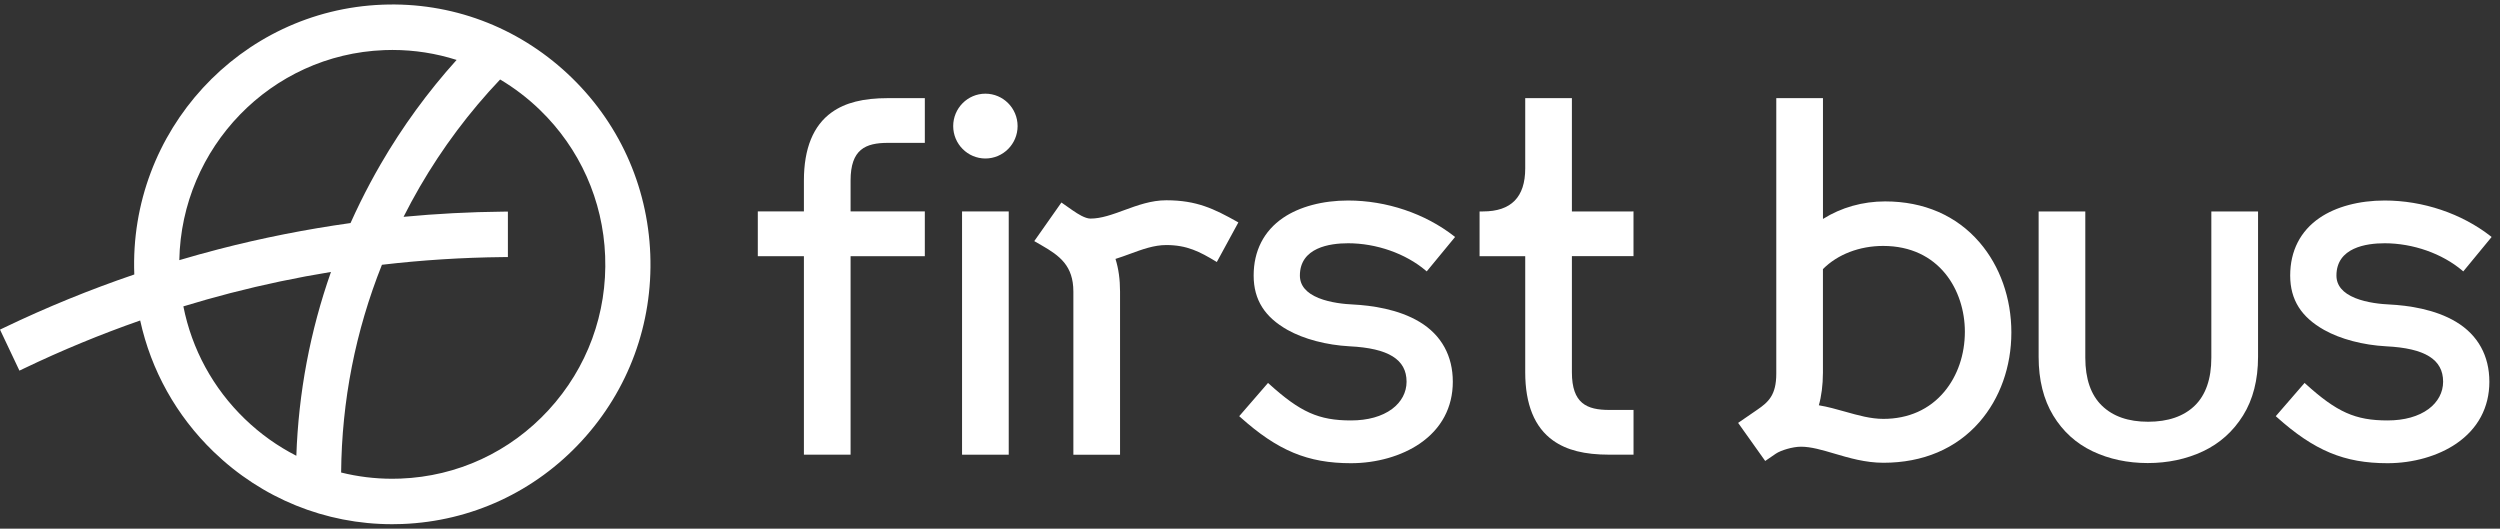
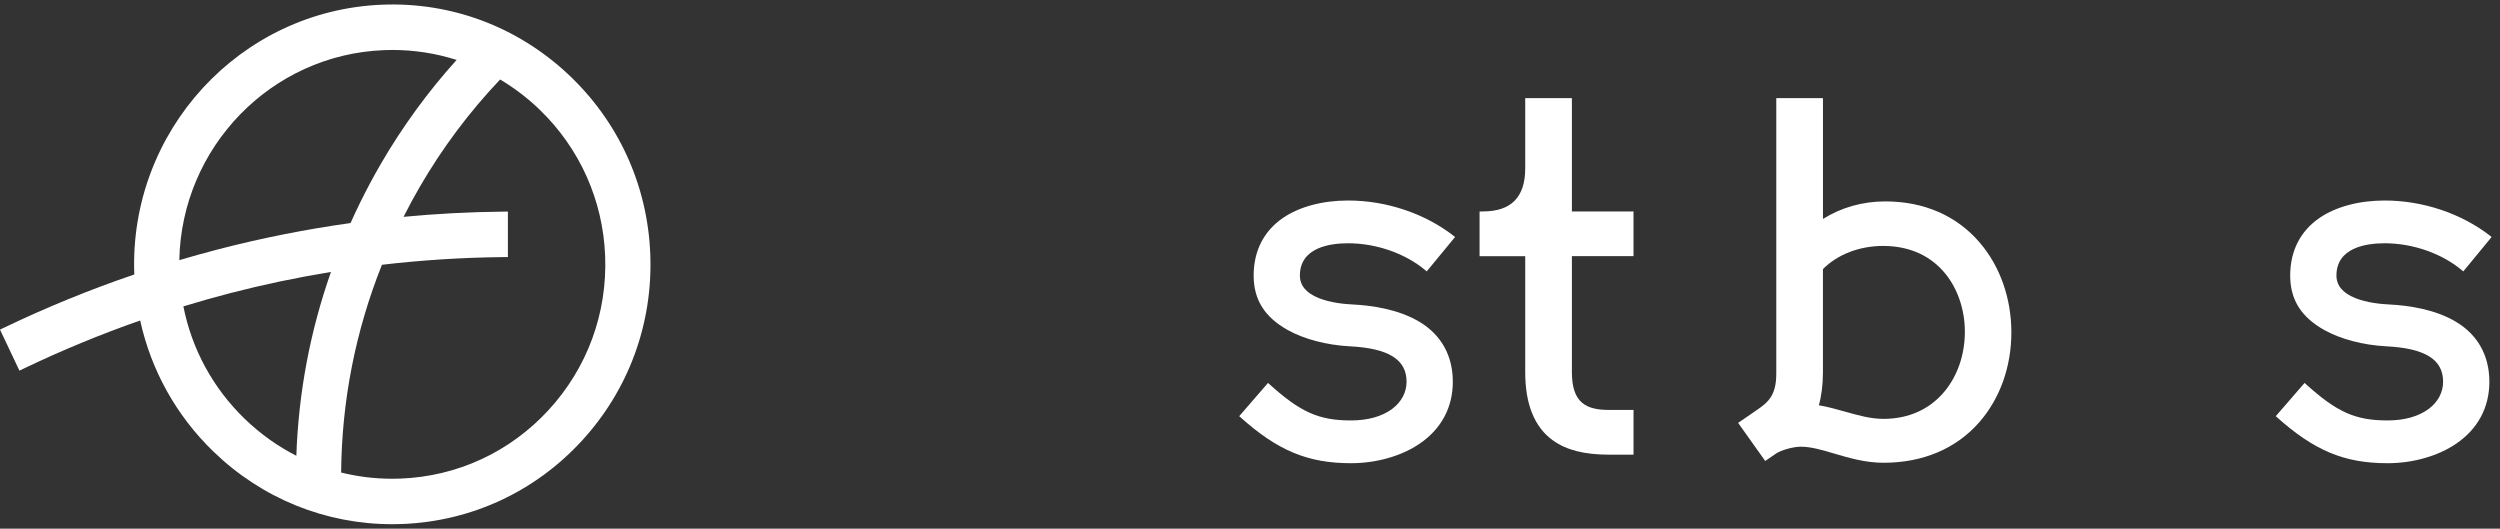
<svg xmlns="http://www.w3.org/2000/svg" width="279px" height="59px" viewBox="0 0 279 59" version="1.1">
  <rect x="0" y="0" width="279" height="59" fill="#333333" stroke="none" />
  <title>First Bus Logo - White</title>
  <g id="First-Bus-Logo---White" stroke="none" fill="none" fill-rule="nonzero">
-     <path d="M103.081,10.952 L99.098,10.952 C96.331,10.952 94.335,11.455 92.82,12.537 C90.761,14.009 89.716,16.567 89.716,20.144 L89.716,23.595 L84.571,23.595 L84.571,28.589 L89.716,28.589 L89.716,50.743 L94.925,50.743 L94.925,28.589 L103.21,28.589 L103.21,23.595 L94.925,23.595 L94.925,20.144 C94.925,16.658 96.593,15.944 99.098,15.944 L103.211,15.944 L103.211,10.95 L103.081,10.95 L103.081,10.952 Z" id="Path" fill="#FFFFFF" />
-     <polygon id="Path" fill="#FFFFFF" points="107.495 23.596 107.365 23.596 107.365 50.744 112.574 50.744 112.574 23.596" />
-     <path d="M109.97,10.454 C107.989,10.454 106.377,12.077 106.377,14.071 C106.377,16.066 107.989,17.688 109.97,17.688 C111.952,17.688 113.564,16.066 113.564,14.071 C113.564,12.077 111.952,10.454 109.97,10.454 Z" id="Path" fill="#FFFFFF" />
-     <path d="M138.089,24.758 C135.5,23.305 133.549,22.351 130.16,22.351 C128.472,22.351 126.934,22.914 125.445,23.46 C124.134,23.94 122.897,24.394 121.701,24.394 C121.097,24.394 120.268,23.867 119.698,23.471 L118.561,22.674 L118.453,22.6 L118.378,22.707 L115.509,26.788 L115.425,26.908 L115.55,26.981 L116.242,27.379 C118.251,28.534 119.788,29.649 119.788,32.541 L119.788,50.746 L124.997,50.746 L124.997,32.541 C124.997,31.175 124.83,29.979 124.488,28.895 C125.035,28.725 125.578,28.525 126.103,28.333 C127.484,27.826 128.788,27.347 130.158,27.347 C132.48,27.347 133.911,28.102 135.679,29.17 L135.796,29.241 L135.862,29.12 L138.138,24.938 L138.201,24.822 L138.086,24.758 L138.089,24.758 Z" id="Path" fill="#FFFFFF" />
    <path d="M150.426,27.147 C153.612,27.147 156.864,28.29 159.122,30.202 L159.223,30.288 L159.307,30.185 L162.301,26.551 L162.387,26.446 L162.28,26.362 C159.038,23.828 154.725,22.377 150.451,22.377 C147.598,22.377 145.017,23.066 143.186,24.316 C141.042,25.78 139.907,28.005 139.907,30.749 C139.907,33.493 141.18,35.405 143.69,36.819 C145.507,37.842 148.032,38.508 150.618,38.648 C154.954,38.862 156.973,40.119 156.973,42.597 C156.973,43.786 156.398,44.866 155.354,45.643 C154.227,46.479 152.644,46.921 150.772,46.921 C147.171,46.921 145.116,46.002 141.61,42.824 L141.512,42.735 L141.424,42.836 L138.382,46.347 L138.296,46.445 L138.393,46.532 C142.589,50.294 145.945,51.694 150.774,51.694 C153.617,51.694 156.415,50.896 158.447,49.505 C160.859,47.853 162.134,45.466 162.134,42.601 C162.134,39.735 160.883,37.401 158.418,35.919 C156.071,34.507 153.076,34.086 150.978,33.98 C150.119,33.943 148.482,33.798 147.159,33.261 C145.771,32.698 145.068,31.854 145.068,30.751 C145.068,27.617 148.425,27.149 150.428,27.149 L150.426,27.147 Z" id="Path" fill="#FFFFFF" />
    <path d="M220.917,27.049 C218.347,24.057 214.704,22.477 210.384,22.477 C207.876,22.477 205.483,23.154 203.443,24.434 L203.443,10.952 L198.233,10.952 L198.233,41.701 C198.233,44.09 197.354,44.875 196.114,45.724 L194.086,47.118 L193.974,47.195 L194.054,47.305 L196.922,51.339 L196.997,51.444 L197.103,51.371 L198.191,50.625 C198.735,50.26 200.046,49.852 200.987,49.852 C202.114,49.852 203.371,50.223 204.703,50.617 C206.328,51.098 208.169,51.644 210.188,51.644 C214.606,51.644 218.31,50.073 220.905,47.1 C223.202,44.467 224.468,40.913 224.468,37.1 C224.468,33.286 223.208,29.715 220.922,27.053 L220.917,27.049 Z M203.44,41.651 L203.44,30.031 C205.074,28.387 207.521,27.446 210.161,27.446 C216.426,27.446 219.279,32.409 219.279,37.021 C219.279,39.567 218.465,41.944 216.987,43.713 C215.33,45.697 212.977,46.747 210.184,46.747 C208.769,46.747 207.387,46.356 205.922,45.943 C204.971,45.675 203.989,45.397 202.982,45.229 C203.268,44.249 203.437,42.927 203.437,41.651 L203.44,41.651 Z" id="Shape" fill="#FFFFFF" />
    <path d="M266.105,27.147 C269.292,27.147 272.543,28.29 274.8,30.202 L274.902,30.288 L274.987,30.185 L277.981,26.551 L278.066,26.446 L277.958,26.362 C274.717,23.828 270.405,22.377 266.131,22.377 C263.276,22.377 260.696,23.066 258.866,24.316 C256.721,25.78 255.585,28.005 255.585,30.749 C255.585,33.493 256.859,35.405 259.369,36.819 C261.185,37.842 263.712,38.508 266.296,38.648 C270.633,38.862 272.652,40.119 272.652,42.597 C272.652,43.786 272.077,44.866 271.033,45.643 C269.906,46.479 268.323,46.921 266.451,46.921 C262.85,46.921 260.794,46.002 257.29,42.824 L257.19,42.735 L257.103,42.836 L254.062,46.347 L253.976,46.445 L254.072,46.532 C258.268,50.294 261.624,51.694 266.453,51.694 C269.296,51.694 272.094,50.896 274.127,49.505 C276.538,47.853 277.813,45.466 277.813,42.601 C277.813,39.735 276.563,37.401 274.098,35.919 C271.751,34.507 268.755,34.086 266.657,33.98 C265.798,33.943 264.162,33.798 262.838,33.261 C261.449,32.698 260.747,31.854 260.747,30.751 C260.747,27.617 264.104,27.149 266.106,27.149 L266.105,27.147 Z" id="Path" fill="#FFFFFF" />
    <path d="M72.572,28.379 C72.275,20.652 68.997,13.496 63.341,8.227 C57.685,2.96 50.343,0.221 42.665,0.523 C26.789,1.142 14.373,14.644 14.988,30.624 C14.988,30.625 14.988,30.629 14.988,30.631 C10.049,32.314 5.202,34.291 0.497,36.548 L0,36.785 L2.168,41.363 L2.665,41.126 C6.884,39.103 11.224,37.31 15.644,35.766 C16.86,41.317 19.675,46.395 23.834,50.41 C29.235,55.627 36.313,58.5 43.766,58.5 C44.139,58.5 44.519,58.493 44.896,58.479 C52.587,58.179 59.701,54.883 64.928,49.198 C70.155,43.513 72.87,36.119 72.572,28.379 Z M42.86,5.593 C43.169,5.581 43.482,5.575 43.793,5.575 C46.253,5.575 48.663,5.956 50.957,6.688 C47.75,10.246 44.91,14.14 42.491,18.309 C41.684,19.7 40.915,21.139 40.201,22.589 C39.826,23.353 39.466,24.121 39.119,24.892 C34.17,25.585 29.266,26.553 24.436,27.803 C22.955,28.186 21.479,28.597 20.011,29.033 C20.249,16.468 30.225,6.086 42.86,5.595 L42.86,5.593 Z M33.071,50.864 C30.989,49.801 29.052,48.425 27.324,46.755 C23.771,43.325 21.406,38.958 20.464,34.191 C22.199,33.661 23.942,33.168 25.692,32.714 C29.398,31.756 33.152,30.966 36.937,30.349 C34.608,36.962 33.315,43.827 33.071,50.865 L33.071,50.864 Z M61.228,45.754 C56.916,50.444 51.045,53.165 44.7,53.411 C44.388,53.424 44.083,53.429 43.768,53.429 C41.827,53.429 39.916,53.192 38.07,52.733 C38.14,44.732 39.668,36.96 42.624,29.549 C47.101,29.024 51.613,28.738 56.136,28.692 L56.681,28.686 L56.681,23.614 L56.125,23.619 C52.418,23.655 48.719,23.851 45.037,24.198 C45.607,23.069 46.212,21.95 46.841,20.864 C49.364,16.517 52.377,12.49 55.815,8.871 C57.396,9.81 58.879,10.939 60.235,12.248 C64.704,16.563 67.297,22.362 67.535,28.574 C67.781,34.961 65.541,41.061 61.228,45.752 L61.228,45.754 Z" id="Shape" fill="#FFFFFF" />
-     <path d="M246.785,23.597 L246.785,39.922 C246.785,42.279 246.162,44.08 244.934,45.271 C243.705,46.464 241.954,47.067 239.73,47.067 C237.506,47.067 235.799,46.462 234.572,45.271 C233.342,44.08 232.72,42.28 232.72,39.922 L232.72,23.597 L227.511,23.597 L227.511,39.831 C227.511,42.389 228.058,44.587 229.136,46.366 C230.213,48.144 231.694,49.488 233.534,50.362 C235.372,51.235 237.441,51.677 239.687,51.677 C241.933,51.677 244.007,51.235 245.862,50.362 C247.717,49.488 249.221,48.144 250.327,46.366 C251.436,44.587 251.998,42.389 251.998,39.831 L251.998,23.597 L246.788,23.597 L246.785,23.597 Z" id="Path" fill="#FFFFFF" />
    <path d="M182.169,23.596 L175.424,23.596 L175.424,10.952 L170.215,10.952 L170.215,18.801 C170.215,21.999 168.643,23.598 165.499,23.596 L165.12,23.596 L165.12,28.59 L170.215,28.59 L170.215,41.551 C170.215,45.129 171.258,47.688 173.319,49.157 C174.835,50.239 176.831,50.742 179.598,50.742 L182.302,50.742 L182.302,45.749 L179.598,45.749 C177.094,45.749 175.424,45.034 175.424,41.549 L175.424,28.588 L182.299,28.588 L182.299,23.595 L182.169,23.595 L182.169,23.596 Z" id="Path" fill="#FFFFFF" />
  </g>
</svg>